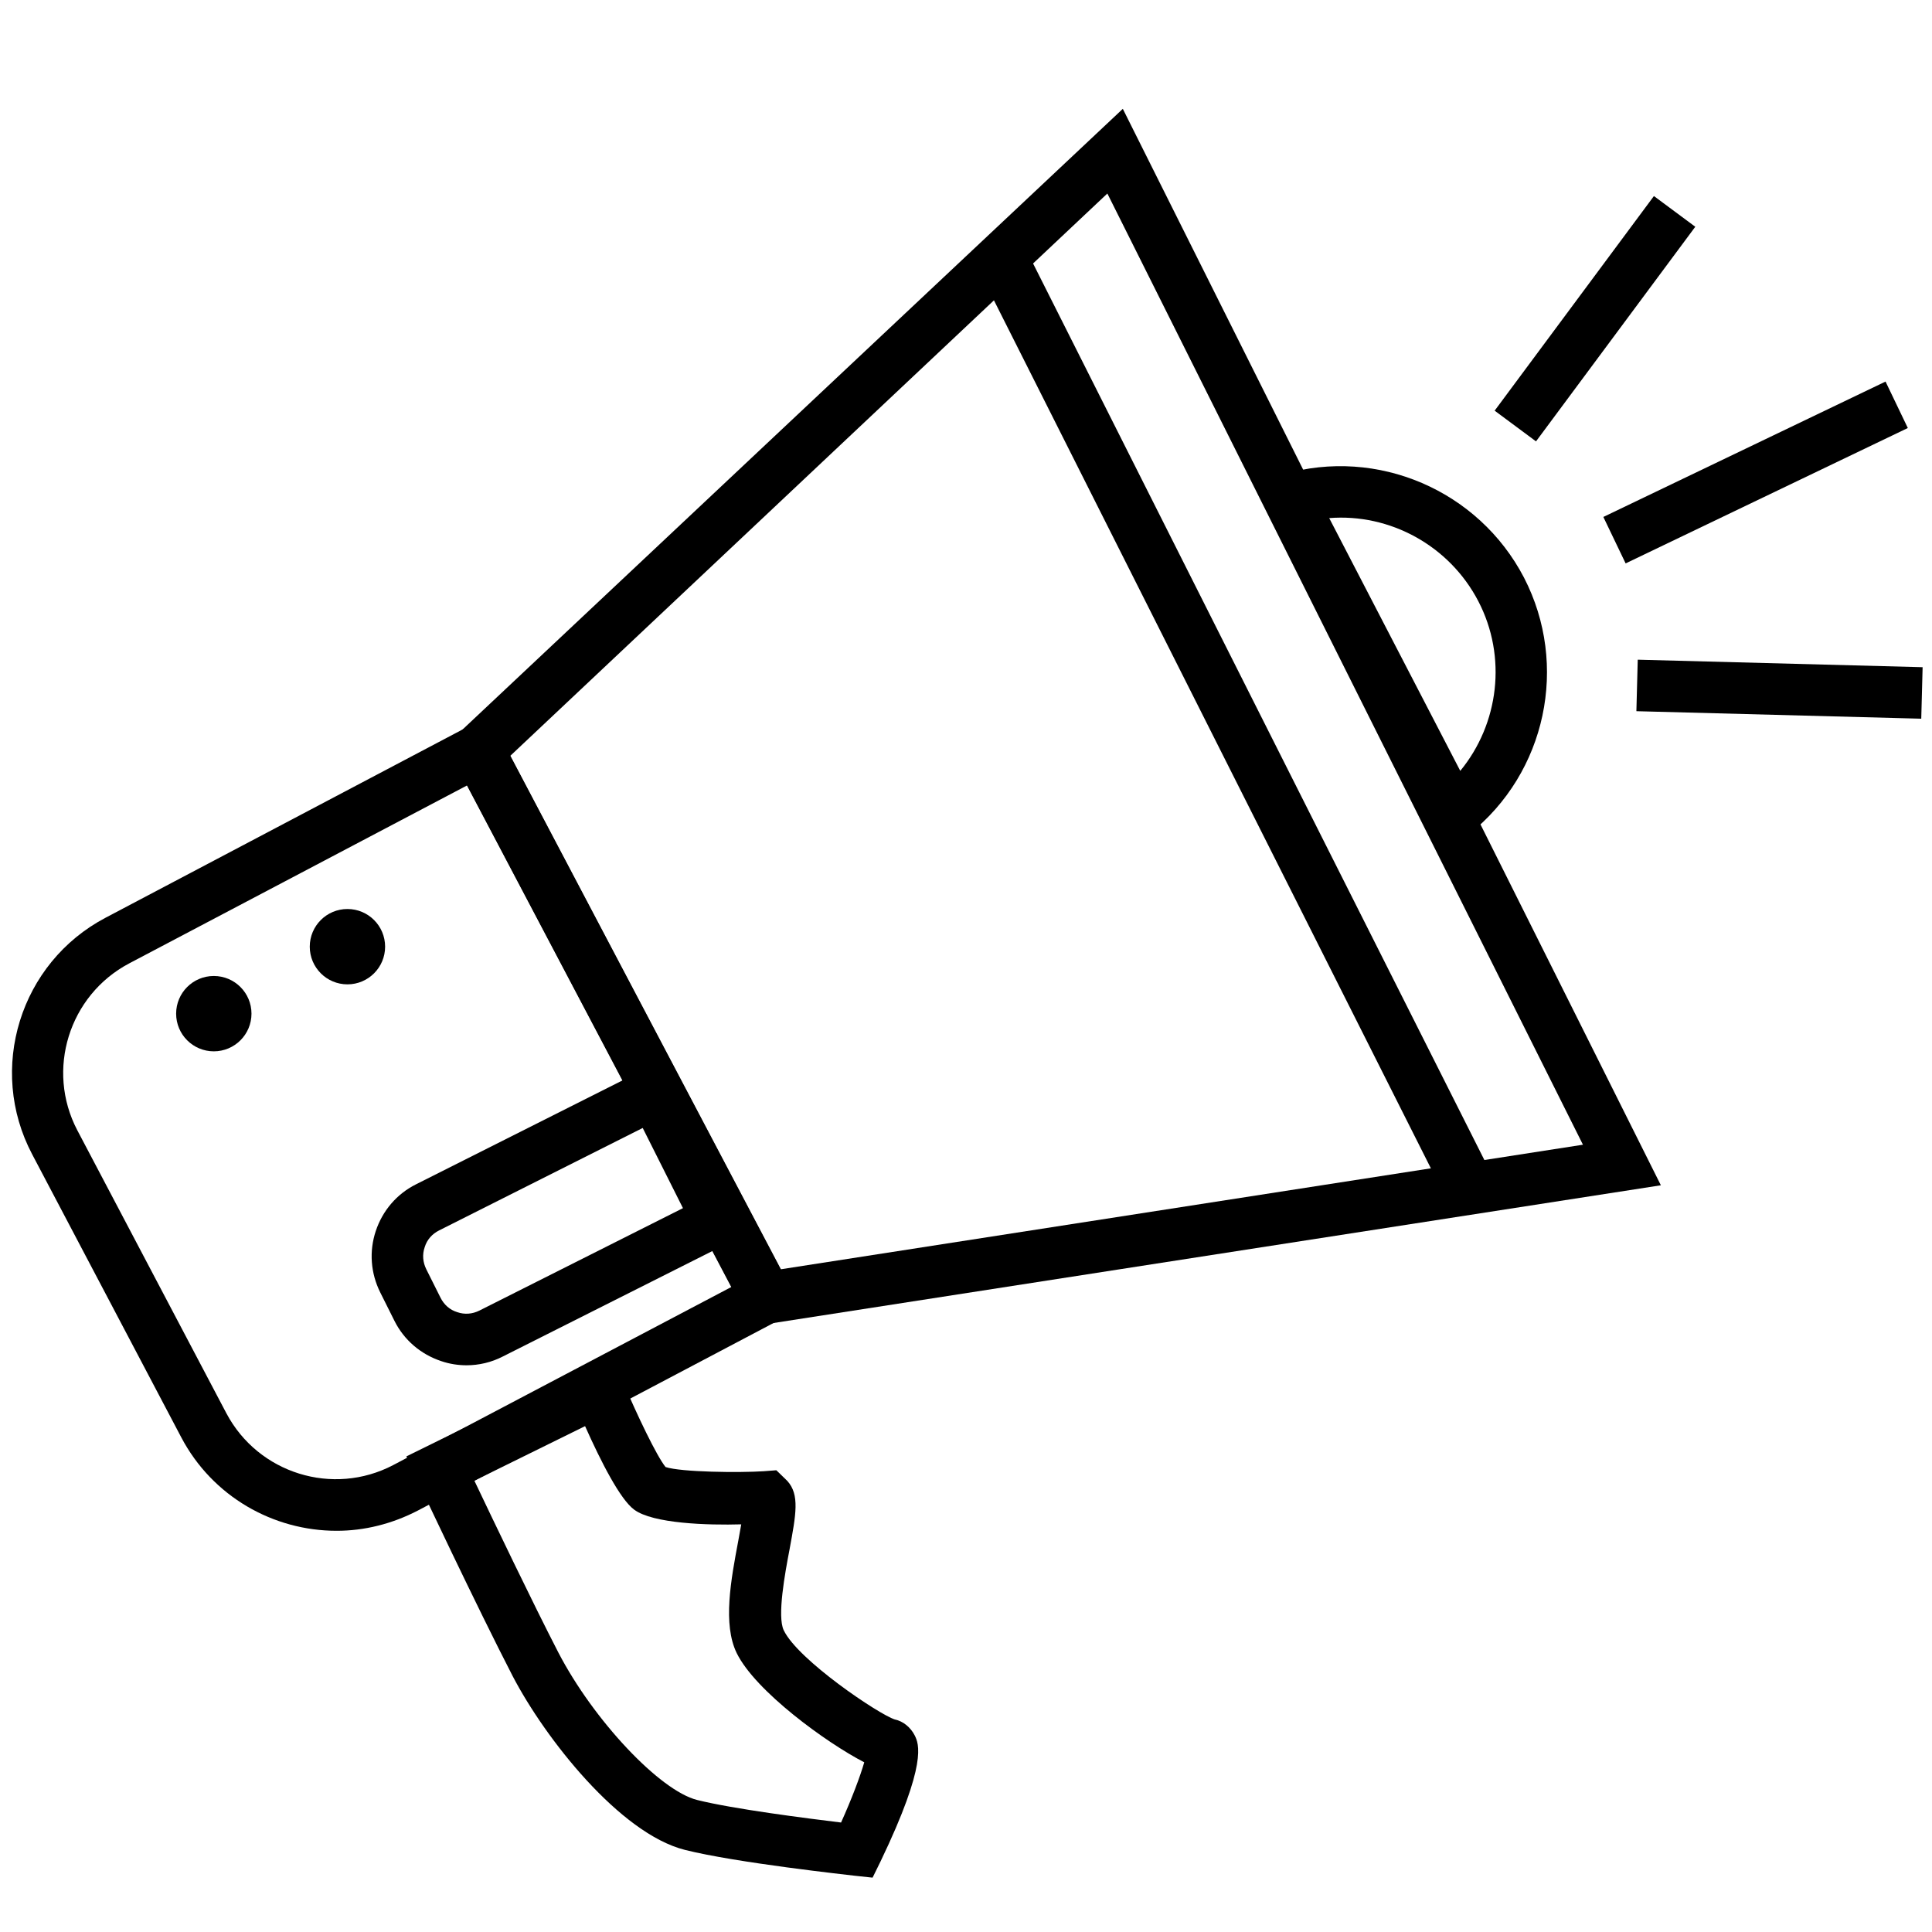
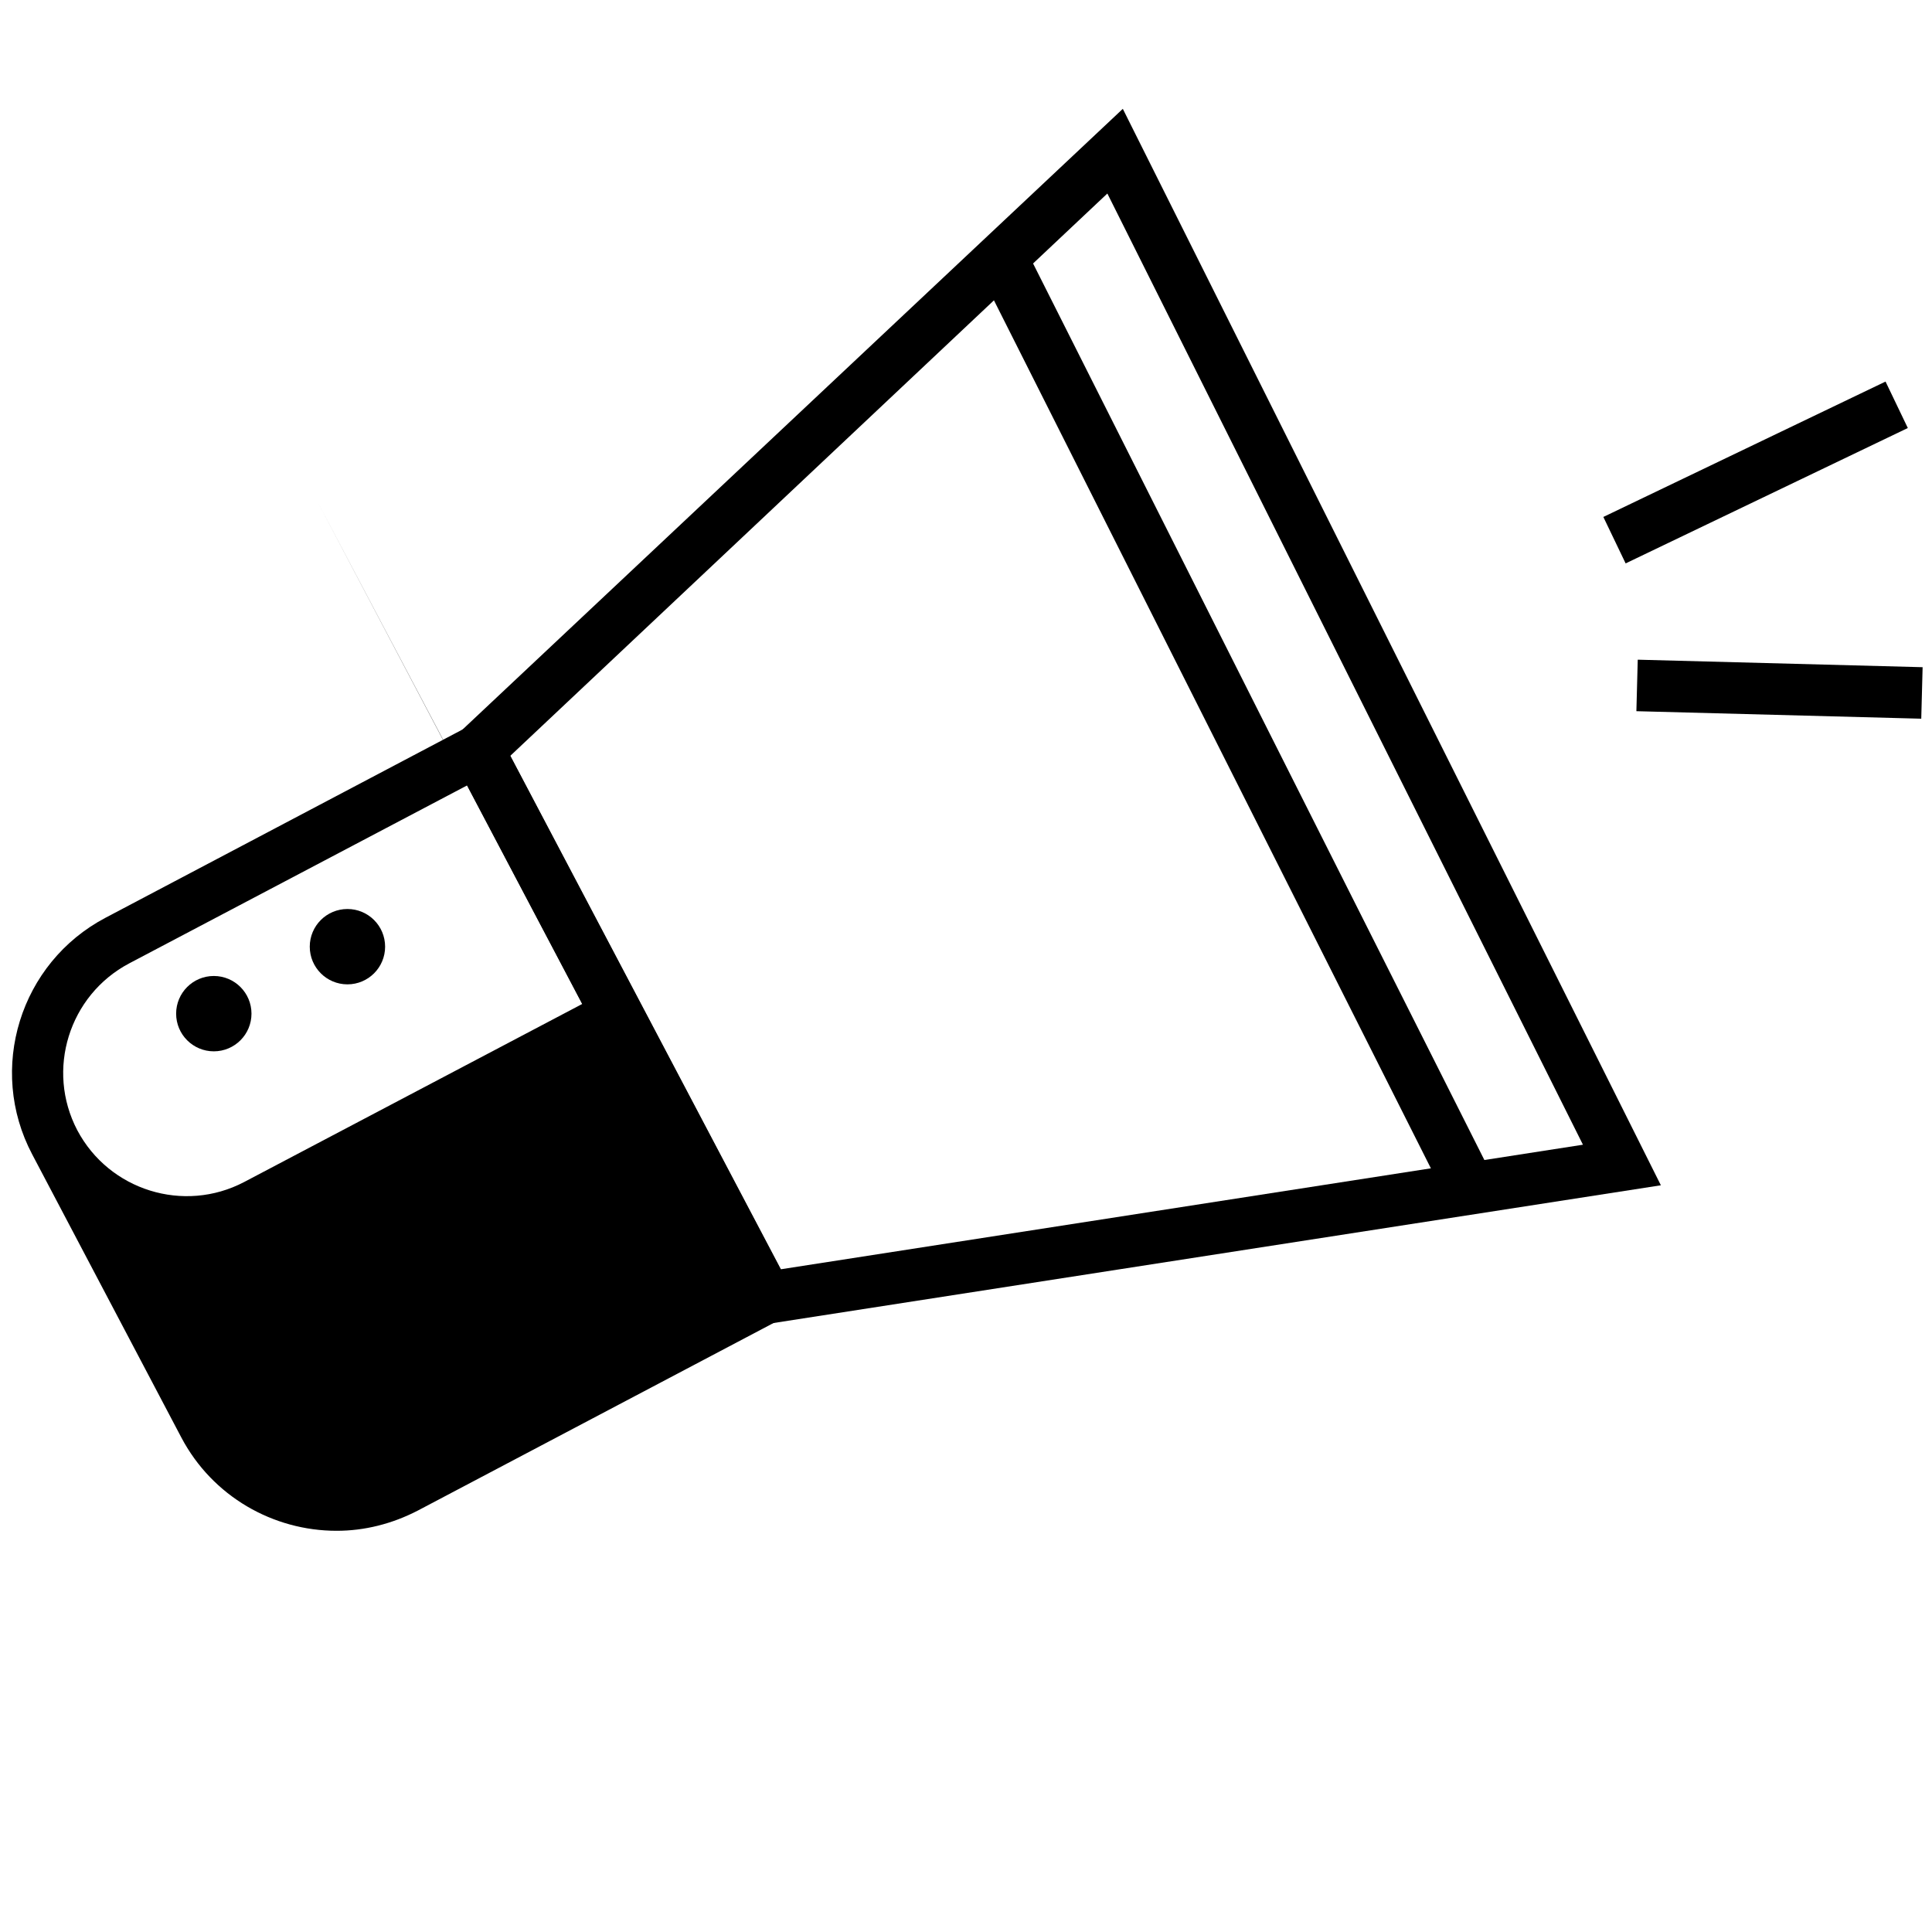
<svg xmlns="http://www.w3.org/2000/svg" viewBox="0 0 60 60" width="60" height="60" fill="none">
-   <path fill="currentColor" d="m10.45,47.54c-1.96,0-3.85-1.06-4.82-2.9L1,35.85c-1.4-2.65-.38-5.95,2.28-7.35l11.91-6.28,9.7,18.41-11.91,6.28c-.81.42-1.67.63-2.52.63Zm4.06-23.15l-10.5,5.53c-1.87.99-2.59,3.31-1.61,5.18l4.63,8.79c.99,1.87,3.31,2.59,5.18,1.61l10.5-5.53-8.21-15.58Z" />
+   <path fill="currentColor" d="m10.45,47.54c-1.96,0-3.85-1.06-4.82-2.9L1,35.85c-1.4-2.65-.38-5.95,2.28-7.35l11.91-6.28,9.7,18.41-11.91,6.28c-.81.42-1.67.63-2.52.63Zm4.06-23.15l-10.5,5.53c-1.87.99-2.59,3.31-1.61,5.18c.99,1.87,3.31,2.59,5.18,1.61l10.5-5.53-8.21-15.58Z" />
  <path fill="currentColor" d="m23.36,41.18l-9.51-18.04L34.87,3.38l16.71,33.43-28.22,4.38Zm-7.52-17.71l8.4,15.95,24.92-3.87-14.77-29.54L15.84,23.48Z" />
-   <path fill="currentColor" d="m27.08,58.31l-.56-.06c-.15-.02-3.66-.4-5.25-.8-2.02-.51-4.34-3.46-5.35-5.4-1.08-2.09-2.96-6.07-2.97-6.11l-.33-.71,6.38-3.14.33.78c.45,1.07,1.07,2.36,1.34,2.69.48.16,2.3.18,3.05.13l.39-.03.34.33c.39.43.27,1.04.07,2.13-.14.73-.39,2.08-.18,2.51.44.92,2.95,2.61,3.45,2.77.25.05.49.24.62.5.12.25.41.84-1.06,3.9l-.25.51Zm-12.35-12.33c.59,1.24,1.82,3.81,2.61,5.34,1.09,2.1,3.15,4.29,4.31,4.58,1.12.28,3.4.57,4.47.7.33-.73.6-1.45.72-1.87-1.18-.61-3.38-2.21-3.96-3.39-.44-.9-.18-2.28.05-3.5.03-.16.06-.33.09-.5-1.02.03-2.75-.02-3.33-.46-.43-.32-1.02-1.47-1.52-2.59l-3.45,1.7Zm12.65,8.98s.02,0,.04,0c-.01,0-.02,0-.04,0Zm-3.56-7.65s0,0-.01,0c0,0,0,0,.01,0Z" />
-   <path fill="currentColor" d="m14.49,42.4c-.26,0-.53-.04-.79-.13-.63-.21-1.15-.65-1.45-1.25l-.44-.88c-.3-.6-.35-1.28-.14-1.91s.65-1.15,1.25-1.45l7.75-3.9,2.69,5.35-7.75,3.9c-.35.18-.74.27-1.12.27Zm5.47-7.37l-6.32,3.18c-.22.11-.38.29-.45.52-.08.23-.06.47.05.69l.44.88c.11.22.29.38.52.45.23.08.47.06.69-.05l6.32-3.18-1.25-2.49Z" />
  <rect fill="currentColor" x="37.55" y="6.07" width="1.6" height="32.67" transform="translate(-5.98 19.64) rotate(-26.72)" />
-   <rect fill="currentColor" x="45.39" y="9.1" width="8.3" height="1.6" transform="translate(12.06 43.78) rotate(-53.42)" />
  <rect fill="currentColor" x="49.66" y="13.87" width="9.72" height="1.6" transform="translate(-.98 25.03) rotate(-25.63)" />
  <rect fill="currentColor" x="54.47" y="16.99" width="1.6" height="8.85" transform="translate(32.4 76.09) rotate(-88.49)" />
  <circle fill="currentColor" cx="6.64" cy="31.48" r="1.17" />
  <circle fill="currentColor" cx="10.79" cy="29.4" r="1.17" />
-   <path fill="currentColor" d="m44.87,26.5l-5.95-11.5.93-.27c2.93-.85,6.07.5,7.48,3.21,1.4,2.71.69,6.06-1.7,7.96l-.76.61Zm-3.59-10.41l4.07,7.85c1.2-1.46,1.46-3.54.56-5.27-.9-1.73-2.75-2.73-4.63-2.58Z" />
</svg>